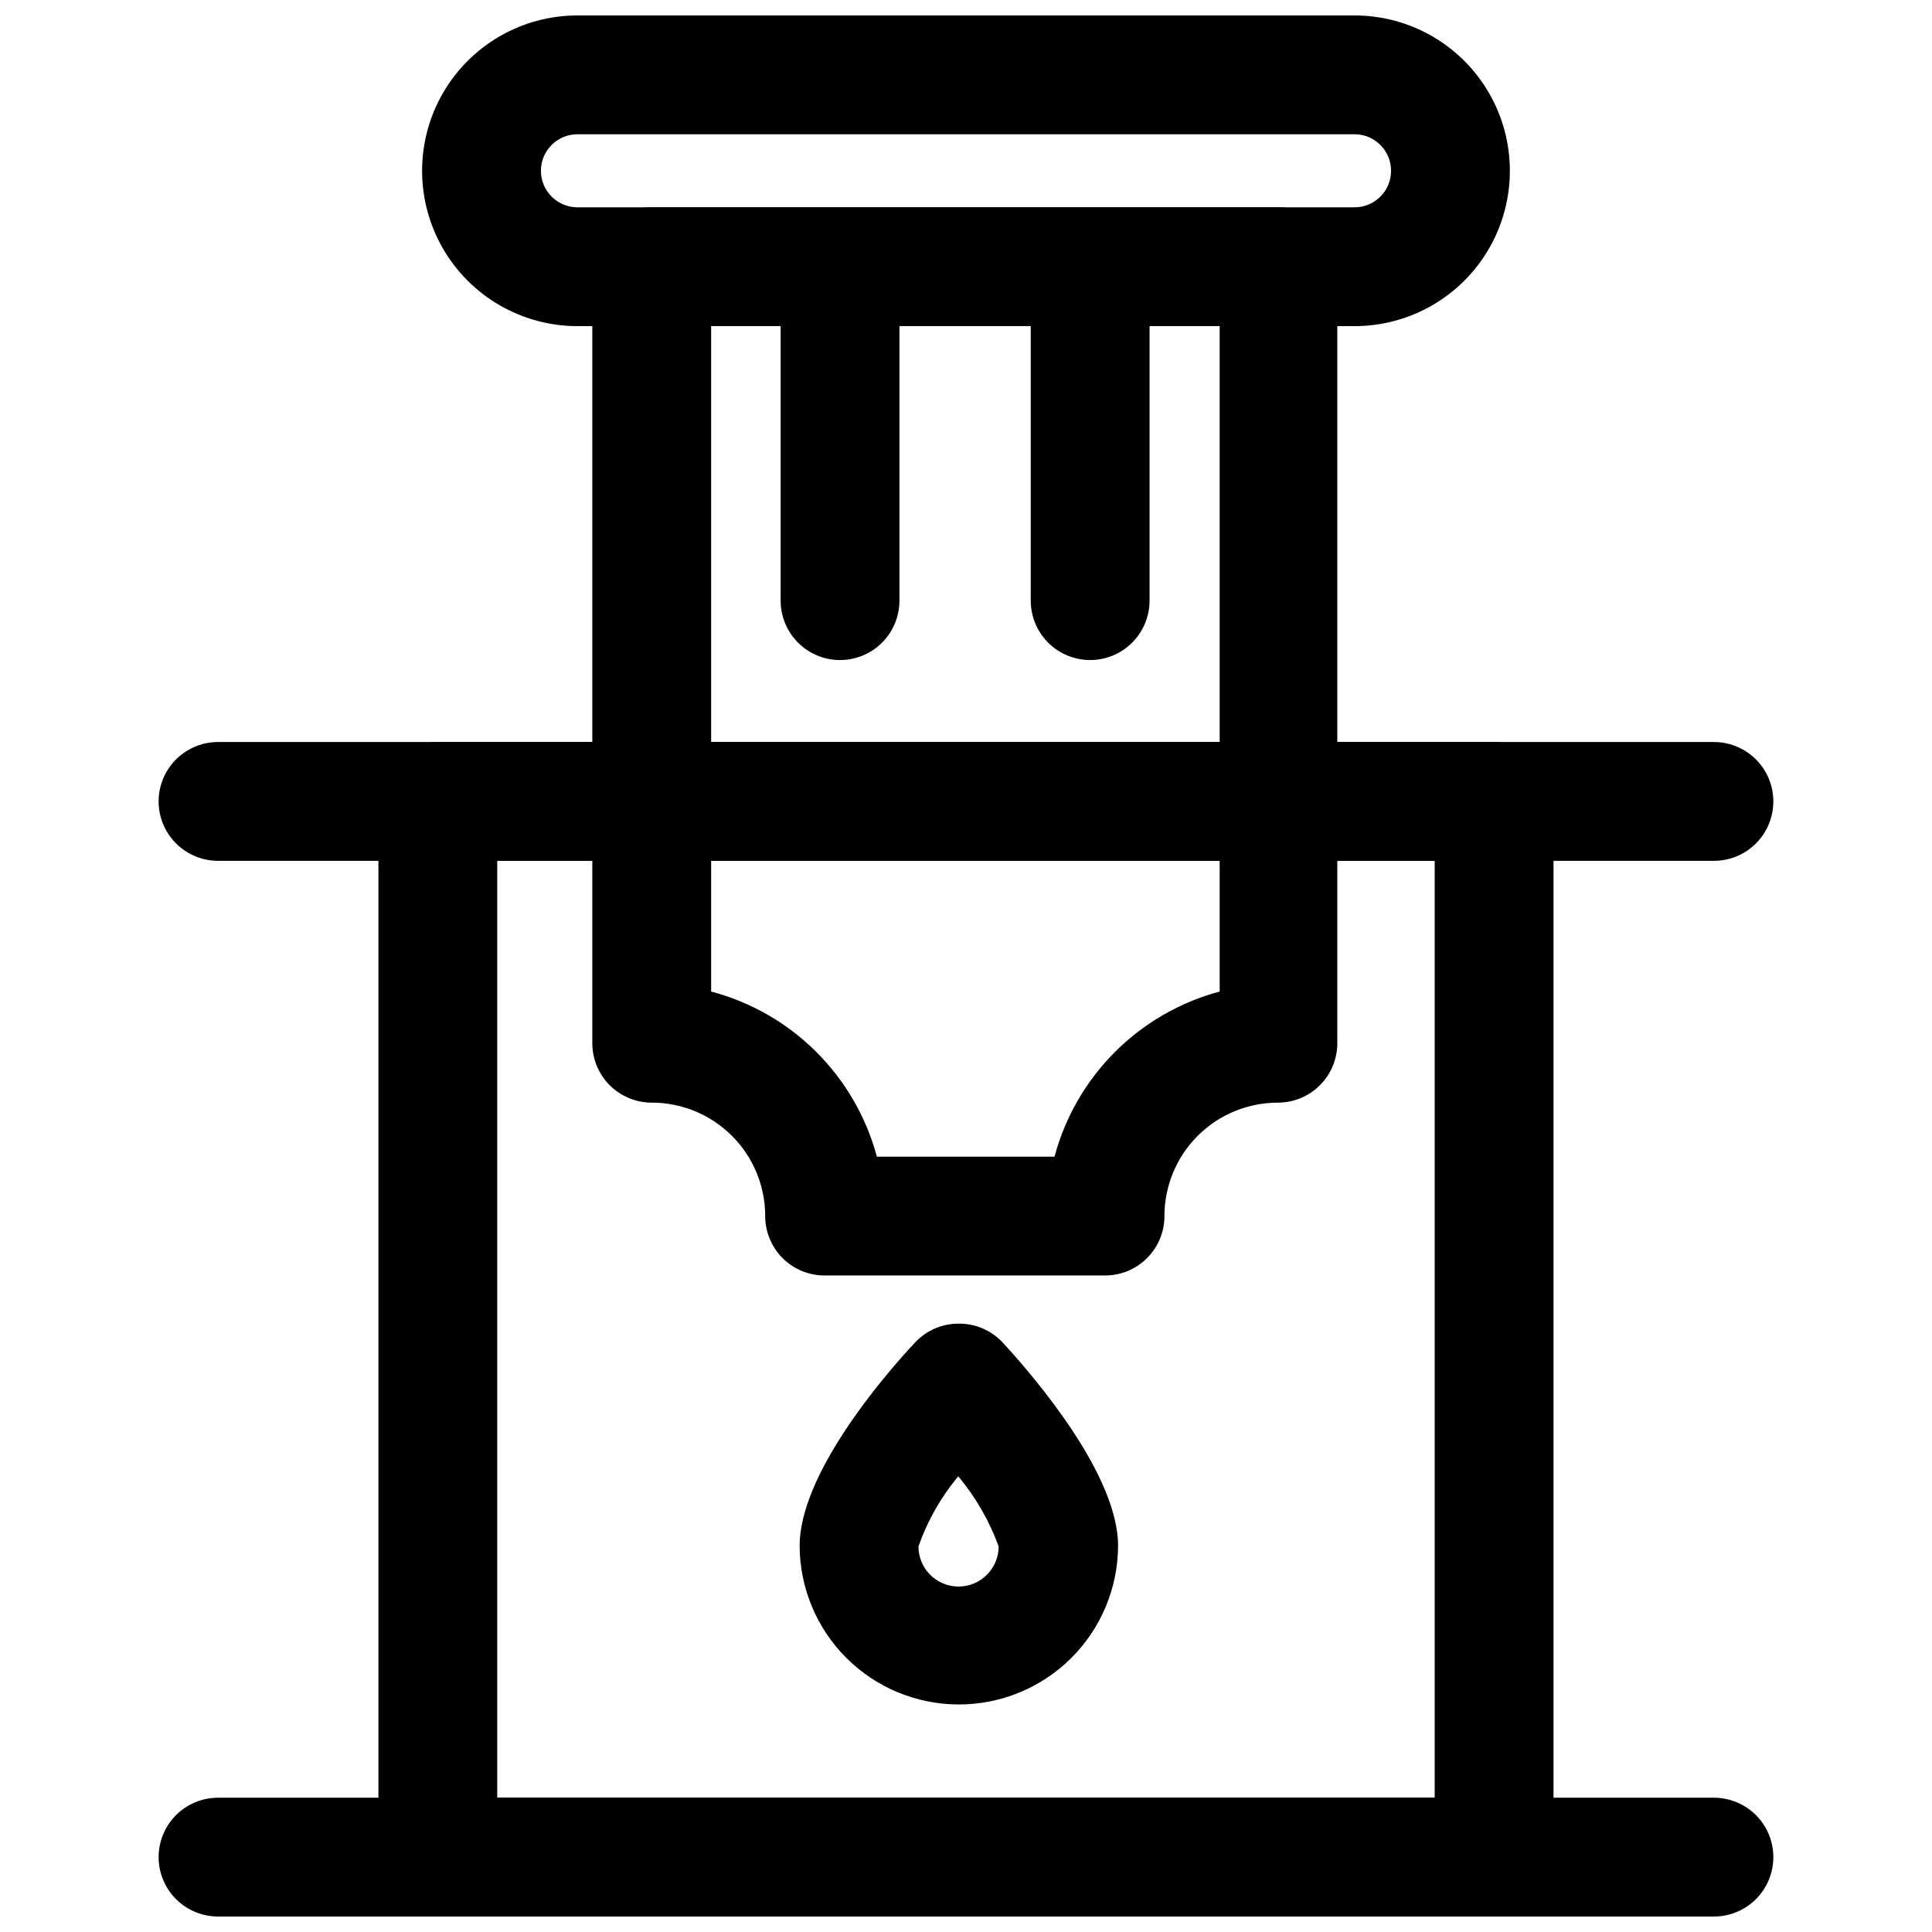
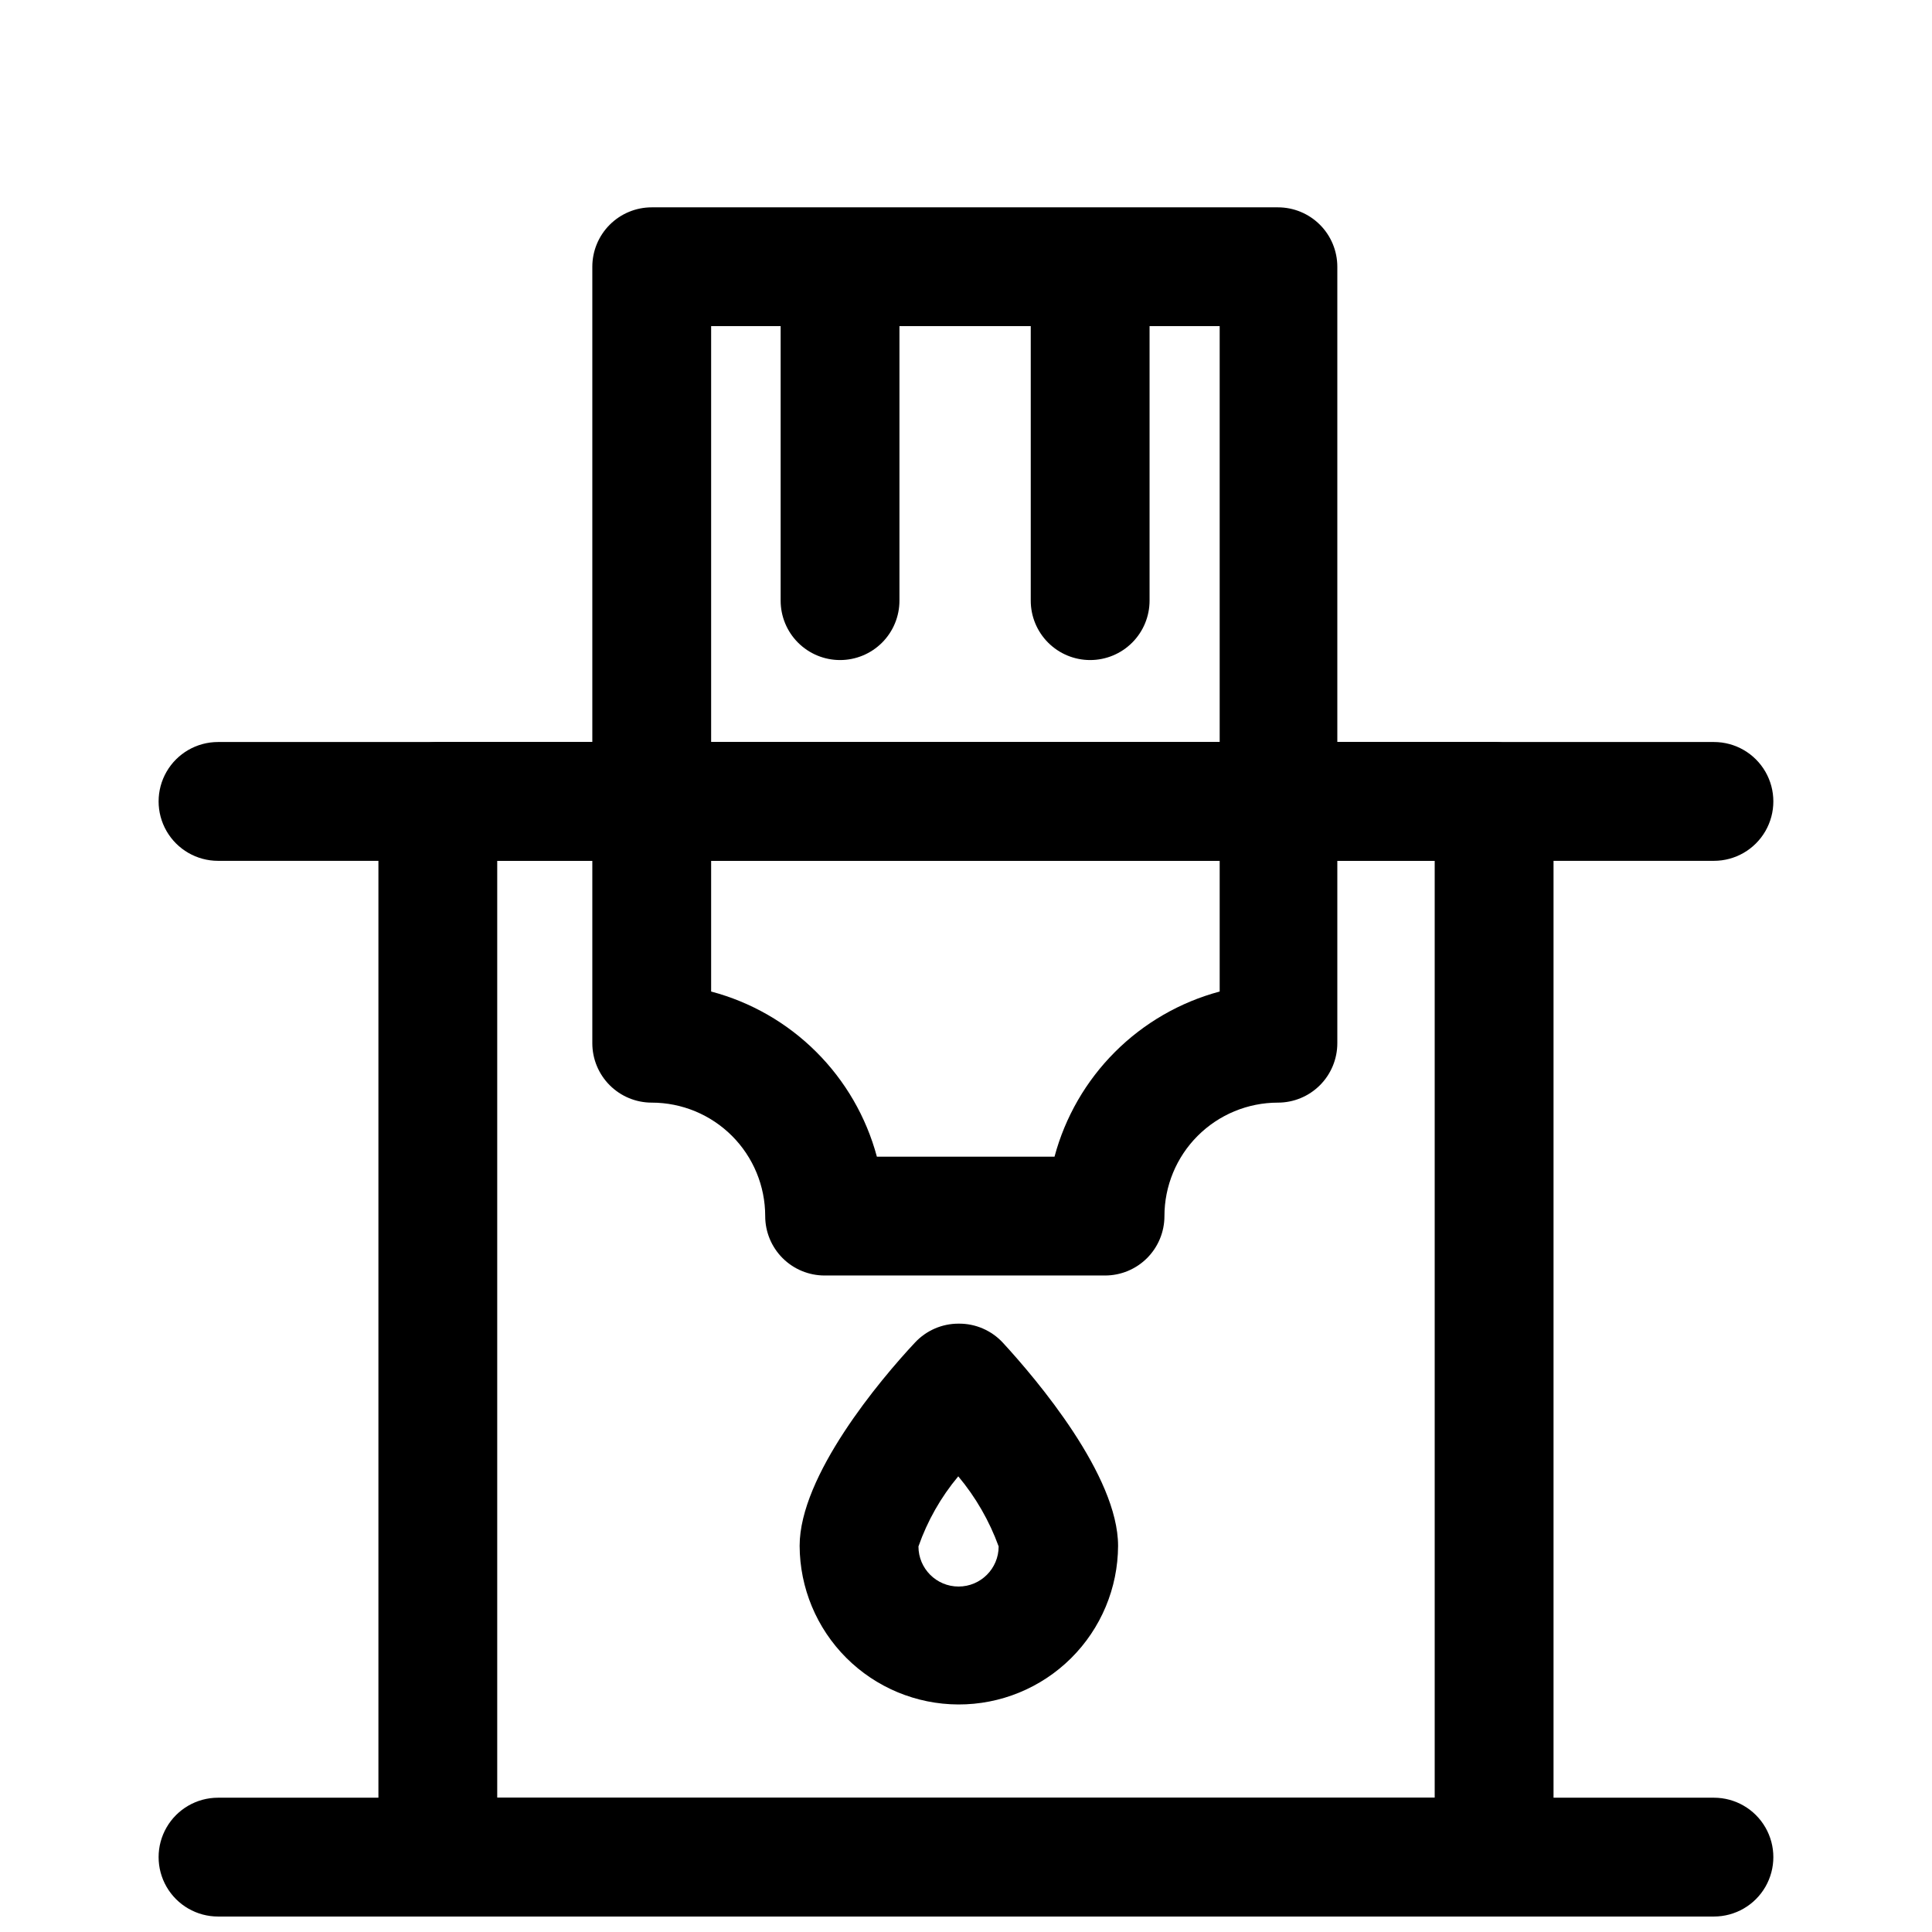
<svg xmlns="http://www.w3.org/2000/svg" width="800px" height="800px" version="1.1" viewBox="144 144 512 512">
  <defs>
    <clipPath id="c">
      <path d="m255 148.09h290v82.906h-290z" />
    </clipPath>
    <clipPath id="b">
      <path d="m244 340h312v311.9h-312z" />
    </clipPath>
    <clipPath id="a">
      <path d="m186 620h428v31.902h-428z" />
    </clipPath>
  </defs>
  <path d="m436.84 482.02h-74.312c-4.176 0-8.18-1.656-11.133-4.609-2.953-2.953-4.609-6.957-4.609-11.133 0-7.977-3.168-15.625-8.809-21.266-5.641-5.637-13.289-8.805-21.266-8.805-4.176 0-8.18-1.66-11.133-4.613-2.949-2.953-4.609-6.957-4.609-11.133v-205.77c0-4.176 1.66-8.18 4.609-11.133 2.953-2.953 6.957-4.613 11.133-4.613h165.95c4.176 0 8.18 1.66 11.133 4.613 2.949 2.953 4.609 6.957 4.609 11.133v205.77c0 4.176-1.66 8.18-4.609 11.133-2.953 2.953-6.957 4.613-11.133 4.613-7.977 0-15.625 3.168-21.266 8.805-5.641 5.641-8.809 13.289-8.809 21.266 0 4.176-1.656 8.18-4.609 11.133-2.953 2.953-6.957 4.609-11.133 4.609zm-60.613-31.488h47.23c2.809-10.496 8.336-20.066 16.02-27.75 7.684-7.684 17.254-13.207 27.75-16.016v-176.34h-134.77v176.34c10.523 2.785 20.129 8.297 27.84 15.984 7.715 7.684 13.262 17.27 16.086 27.781z" />
  <path d="m366.62 318.92c-4.176 0-8.18-1.66-11.133-4.613-2.953-2.953-4.609-6.957-4.609-11.133v-74.469c0-5.625 3-10.82 7.871-13.633s10.871-2.812 15.742 0c4.871 2.812 7.871 8.008 7.871 13.633v74.469c0 4.176-1.656 8.18-4.609 11.133-2.953 2.953-6.957 4.613-11.133 4.613z" />
  <path d="m432.9 318.92c-4.176 0-8.18-1.66-11.133-4.613-2.953-2.953-4.609-6.957-4.609-11.133v-74.469c0-5.625 3-10.82 7.871-13.633s10.875-2.812 15.746 0 7.871 8.008 7.871 13.633v74.469c0 4.176-1.66 8.18-4.613 11.133-2.953 2.953-6.957 4.613-11.133 4.613z" />
  <g clip-path="url(#c)">
-     <path d="m502.96 230.43h-205.93c-14.707 0-28.301-7.844-35.652-20.582-7.356-12.738-7.356-28.434 0-41.172 7.352-12.738 20.945-20.586 35.652-20.586h205.93c14.707 0 28.301 7.848 35.656 20.586 7.352 12.738 7.352 28.434 0 41.172-7.356 12.738-20.949 20.582-35.656 20.582zm-205.93-50.852c-5.348 0-9.68 4.336-9.68 9.684s4.332 9.68 9.68 9.68h205.93c5.348 0 9.684-4.332 9.684-9.68s-4.336-9.684-9.684-9.684z" />
-   </g>
+     </g>
  <g clip-path="url(#b)">
    <path d="m539.96 651.9h-279.93c-4.176 0-8.18-1.656-11.133-4.609s-4.613-6.957-4.613-11.133v-279.77c0-4.176 1.66-8.18 4.613-11.133s6.957-4.609 11.133-4.609h279.93c4.176 0 8.18 1.656 11.133 4.609 2.949 2.953 4.609 6.957 4.609 11.133v279.77c0 4.176-1.66 8.18-4.609 11.133-2.953 2.953-6.957 4.609-11.133 4.609zm-264.19-31.488h248.44v-248.28h-248.44z" />
  </g>
  <path d="m598.21 372.13h-396.43c-5.625 0-10.824-3.004-13.637-7.875-2.812-4.871-2.812-10.871 0-15.742s8.012-7.871 13.637-7.871h396.43c5.625 0 10.824 3 13.637 7.871s2.812 10.871 0 15.742c-2.812 4.871-8.012 7.875-13.637 7.875z" />
  <g clip-path="url(#a)">
    <path d="m598.21 651.9h-396.43c-5.625 0-10.824-3-13.637-7.871s-2.812-10.871 0-15.742c2.812-4.875 8.012-7.875 13.637-7.875h396.43c5.625 0 10.824 3 13.637 7.875 2.812 4.871 2.812 10.871 0 15.742s-8.012 7.871-13.637 7.871z" />
  </g>
  <path d="m397.95 595.7c-11.137-0.039-21.805-4.481-29.68-12.355s-12.316-18.543-12.359-29.68c0-18.578 21.254-43.926 30.543-53.844 3.008-3.242 7.234-5.07 11.652-5.039 4.418-0.031 8.645 1.797 11.652 5.039 9.133 9.918 30.543 35.266 30.543 53.844-0.043 11.191-4.527 21.906-12.473 29.789-7.941 7.883-18.691 12.289-29.879 12.246zm0-60.457c-4.606 5.508-8.18 11.805-10.551 18.578 0 5.871 4.758 10.629 10.629 10.629 5.867 0 10.625-4.758 10.625-10.629-2.457-6.766-6.082-13.055-10.703-18.578z" />
</svg>